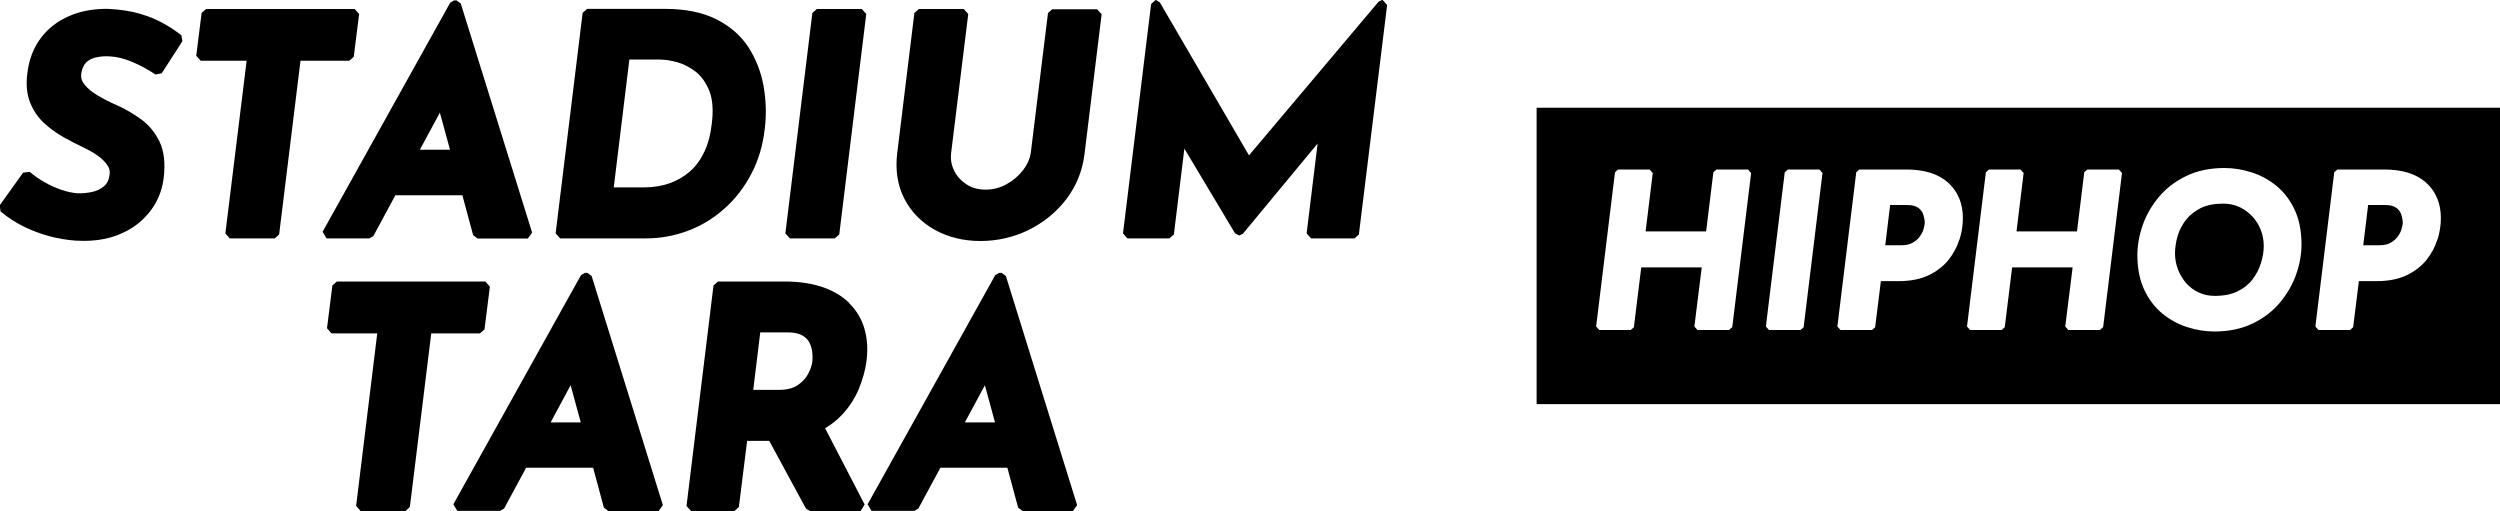
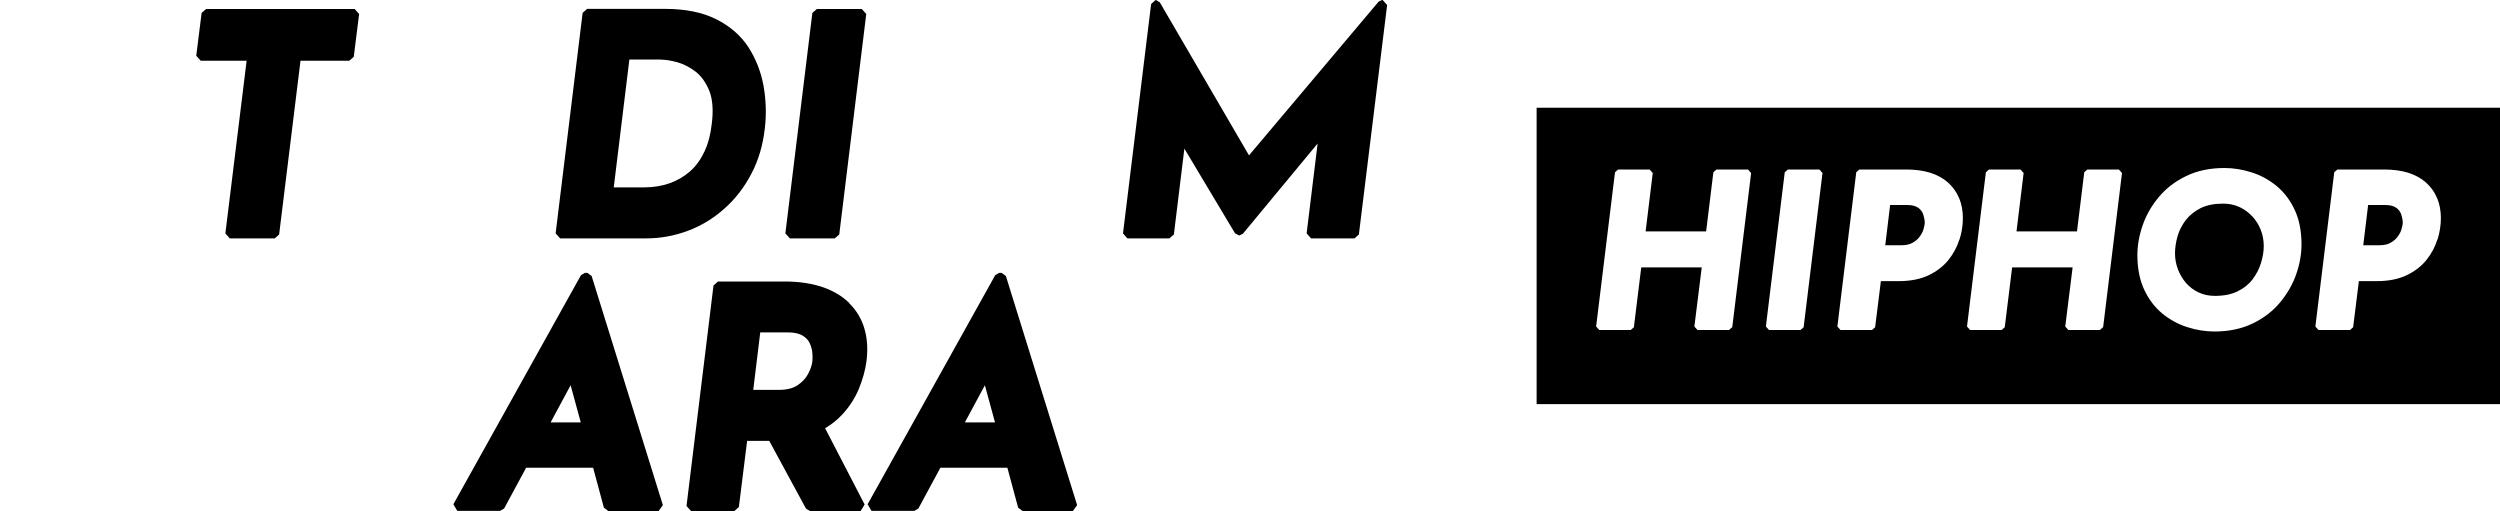
<svg xmlns="http://www.w3.org/2000/svg" id="_레이어_2" data-name="레이어 2" viewBox="0 0 200 40.88">
  <defs>
    <style>
      .cls-1 {
        stroke-width: 0px;
      }
    </style>
  </defs>
  <g id="_레이어_1-2" data-name="레이어 1">
    <g>
      <g>
-         <path class="cls-1" d="m6.72,5.22c.11-.17.24-.31.43-.42.19-.11.43-.2.69-.24.28-.05.59-.07.95-.05.56.03,1.16.18,1.78.44.64.27,1.27.61,1.87,1.01l.5-.1,1.65-2.56-.08-.48c-.44-.34-.93-.67-1.46-.96-.53-.3-1.16-.56-1.86-.76-.7-.21-1.55-.34-2.52-.39h-.01c-1.15-.02-2.2.17-3.12.57-.93.4-1.7.99-2.28,1.77-.58.77-.94,1.71-1.07,2.79-.12.89-.05,1.67.21,2.34.26.66.64,1.22,1.13,1.67.47.43,1,.81,1.56,1.13.55.31,1.09.58,1.61.83.42.2.81.42,1.14.66.32.23.57.48.75.75.16.23.22.47.18.74-.05.42-.2.73-.45.94-.28.23-.59.38-.97.46-.4.08-.79.12-1.18.1-.38-.03-.8-.12-1.25-.27-.45-.15-.91-.36-1.35-.61-.44-.25-.84-.53-1.19-.83l-.53.06-1.87,2.61.06.49c.59.5,1.23.91,1.89,1.23.66.32,1.34.57,2.03.76.69.18,1.39.3,2.08.35.22.01.45.02.66.02.77,0,1.48-.09,2.12-.27.82-.24,1.55-.59,2.15-1.06.6-.47,1.09-1.02,1.45-1.65.36-.63.58-1.31.67-2.02.15-1.18.04-2.17-.32-2.92-.36-.75-.86-1.36-1.5-1.82-.61-.44-1.26-.82-1.94-1.12-.53-.23-1.04-.49-1.51-.77-.45-.26-.8-.56-1.05-.86-.22-.27-.31-.55-.27-.87.03-.25.09-.46.2-.64Z" />
        <polygon class="cls-1" points="28.3 4.55 28.73 1.12 28.37 .72 16.49 .72 16.13 1.03 15.7 4.46 16.06 4.86 19.73 4.86 18.03 18.67 18.38 19.07 21.98 19.07 22.33 18.76 24.04 4.86 27.94 4.86 28.3 4.55" />
-         <path class="cls-1" d="m29.87,18.88l1.76-3.26h5.36l.86,3.19.35.27h4.03l.34-.47L36.86.28l-.34-.25h-.19l-.31.18-10.21,18.33.31.53h3.43l.32-.19Zm3.72-6.9l1.6-2.97.81,2.97h-2.41Z" />
        <path class="cls-1" d="m51.71,19.07c1.14,0,2.26-.21,3.33-.61,1.07-.4,2.05-1,2.91-1.77.87-.77,1.6-1.71,2.16-2.79.57-1.08.93-2.31,1.08-3.66.13-1.13.09-2.27-.11-3.39-.21-1.13-.62-2.16-1.21-3.08-.61-.93-1.47-1.68-2.57-2.23-1.09-.55-2.47-.83-4.1-.83h-6.23l-.36.32-2.16,17.64.36.4h6.9Zm1.15-14.3c.36,0,.81.07,1.33.21.5.14,1,.4,1.47.76.46.36.82.88,1.09,1.54.26.67.33,1.55.19,2.64-.09.83-.29,1.58-.59,2.22-.3.63-.68,1.16-1.15,1.57-.47.41-1.01.73-1.63.95-.62.22-1.31.33-2.05.33h-2.42l1.25-10.23h2.51Z" />
        <polygon class="cls-1" points="66.78 19.07 67.14 18.76 69.3 1.12 68.94 .72 65.35 .72 64.99 1.03 62.83 18.67 63.19 19.07 66.78 19.07" />
-         <path class="cls-1" d="m84.2.72l-.36.32-1.37,11.12c-.06.49-.26.97-.61,1.43-.36.47-.81.86-1.34,1.15-.52.29-1.08.43-1.67.43s-1.1-.14-1.53-.42c-.44-.29-.77-.65-.99-1.1-.22-.45-.3-.91-.24-1.41l1.37-11.12-.36-.4h-3.59l-.36.32-1.37,11.19c-.17,1.36.02,2.59.56,3.65.54,1.06,1.36,1.9,2.43,2.5,1.06.59,2.3.9,3.66.9s2.68-.3,3.87-.89c1.19-.59,2.2-1.41,3-2.45.8-1.04,1.29-2.26,1.46-3.61l1.37-11.19-.36-.4h-3.59Z" />
        <polygon class="cls-1" points="110.61 0 110.56 0 110.29 .13 99.92 12.43 92.78 .18 92.47 0 92.45 0 92.09 .32 89.84 18.67 90.19 19.07 93.55 19.07 93.91 18.76 94.75 11.89 98.8 18.66 99.11 18.83 99.16 18.83 99.43 18.7 105.41 11.48 104.53 18.67 104.88 19.07 108.36 19.07 108.71 18.76 110.97 .4 110.61 0" />
-         <polygon class="cls-1" points="38.76 26.35 39.19 22.93 38.83 22.52 26.95 22.52 26.59 22.84 26.16 26.26 26.52 26.67 30.18 26.67 28.49 40.47 28.84 40.88 32.44 40.88 32.79 40.56 34.5 26.67 38.4 26.67 38.76 26.35" />
        <path class="cls-1" d="m46.98,21.83h-.19l-.31.18-10.21,18.33.31.53h3.43l.32-.19,1.76-3.26h5.36l.86,3.19.35.27h4.03l.34-.47-5.7-18.33-.34-.25Zm-2.93,11.96l1.6-2.97.81,2.97h-2.41Z" />
        <path class="cls-1" d="m67.94,24.24c-.56-.55-1.29-.99-2.16-1.28-.86-.29-1.87-.44-3-.44h-5.34l-.36.32-2.16,17.64.36.4h3.47l.36-.32.66-5.29h1.77l2.94,5.42.32.19h4.05l.32-.52-3.16-6.1c.5-.3.95-.65,1.33-1.06.59-.62,1.04-1.32,1.36-2.07.31-.75.52-1.5.62-2.25.12-.96.06-1.83-.17-2.6-.23-.78-.64-1.46-1.21-2.02Zm-7.68,6.95l.56-4.6h2.17c.54,0,.95.09,1.22.26.28.17.46.37.57.61.12.27.19.53.21.78.02.26.02.48,0,.64v.02c-.03.29-.14.62-.33.99-.18.35-.46.66-.84.92-.37.25-.87.38-1.5.38h-2.06Z" />
        <path class="cls-1" d="m80.12,21.83h-.19l-.31.18-10.21,18.33.31.53h3.43l.32-.19,1.76-3.26h5.36l.86,3.19.35.27h4.03l.34-.47-5.7-18.33-.34-.25Zm-2.93,11.96l1.6-2.97.81,2.97h-2.41Z" />
      </g>
      <g>
        <path class="cls-1" d="m191.71,16.64c-.19-.16-.49-.24-.91-.24h-1.35l-.39,3.22h1.28c.36,0,.66-.06.89-.19.24-.13.43-.29.57-.48.15-.2.26-.4.32-.61.06-.21.1-.39.1-.55,0-.16-.04-.36-.11-.6-.06-.21-.19-.39-.39-.56Z" />
        <path class="cls-1" d="m153.47,16.64c-.19-.16-.49-.24-.91-.24h-1.35l-.39,3.22h1.28c.36,0,.66-.06.89-.19.24-.13.43-.29.57-.48.15-.2.26-.4.32-.61.06-.21.1-.39.1-.55,0-.16-.04-.36-.11-.6-.06-.21-.19-.39-.39-.56Z" />
        <path class="cls-1" d="m122.93,8.62v23.71h77.07V8.62h-77.07Zm15.64,17.56l-.25.22h-2.52l-.25-.28.59-4.73h-4.84l-.59,4.79-.25.22h-2.52l-.25-.28,1.51-12.34.25-.22h2.52l.25.28-.57,4.67h4.84l.58-4.73.25-.22h2.52l.25.28-1.51,12.34Zm5.72,0l-.25.22h-2.52l-.25-.28,1.51-12.34.25-.22h2.52l.25.28-1.51,12.34Zm12.46-7.02c-.18.59-.48,1.14-.87,1.63-.4.5-.94.92-1.59,1.23-.65.31-1.45.47-2.38.47h-1.44l-.46,3.69-.25.22h-2.52l-.25-.28,1.51-12.34.25-.22h3.74c.73,0,1.38.09,1.93.26.56.18,1.04.44,1.43.79.38.35.68.76.88,1.24.2.47.3,1.01.3,1.6,0,.56-.09,1.14-.27,1.72Zm11.49,7.02l-.25.22h-2.52l-.25-.28.59-4.73h-4.84l-.59,4.79-.25.22h-2.52l-.25-.28,1.51-12.34.25-.22h2.52l.25.28-.57,4.67h4.84l.58-4.73.25-.22h2.52l.25.28-1.51,12.34Zm15.46-4.25c-.28.81-.72,1.57-1.29,2.26-.57.69-1.31,1.26-2.18,1.68-.88.43-1.91.65-3.07.65-.73,0-1.46-.12-2.18-.35-.73-.23-1.4-.6-2-1.09-.6-.5-1.09-1.14-1.45-1.92-.36-.77-.54-1.7-.54-2.76,0-.76.14-1.56.42-2.37.28-.81.71-1.57,1.29-2.26.57-.69,1.31-1.26,2.18-1.68.88-.43,1.91-.65,3.07-.65.73,0,1.46.12,2.18.35.73.23,1.4.6,2,1.09.6.5,1.09,1.14,1.45,1.92.36.77.54,1.7.54,2.76,0,.76-.14,1.56-.42,2.37Zm11.29-2.77c-.18.59-.48,1.14-.87,1.63-.4.5-.94.92-1.59,1.23-.65.31-1.45.47-2.38.47h-1.44l-.46,3.69-.25.22h-2.52l-.25-.28,1.51-12.34.25-.22h3.74c.73,0,1.38.09,1.93.26.56.18,1.04.44,1.43.79.38.35.68.76.88,1.24.2.47.3,1.01.3,1.6,0,.56-.09,1.14-.27,1.72Z" />
        <path class="cls-1" d="m180.18,17.31c-.29-.31-.63-.57-1.03-.75-.39-.18-.83-.27-1.3-.27-.72,0-1.33.12-1.82.37s-.88.57-1.18.96c-.3.4-.52.83-.65,1.29-.13.47-.2.92-.2,1.36s.08.88.24,1.29.38.78.66,1.1c.28.31.61.56,1,.74.38.18.82.27,1.29.27.72,0,1.33-.12,1.83-.37.49-.24.9-.57,1.19-.96.3-.4.53-.84.67-1.3.14-.47.22-.92.22-1.35,0-.46-.08-.89-.24-1.3-.16-.41-.39-.77-.68-1.09Z" />
      </g>
    </g>
  </g>
</svg>